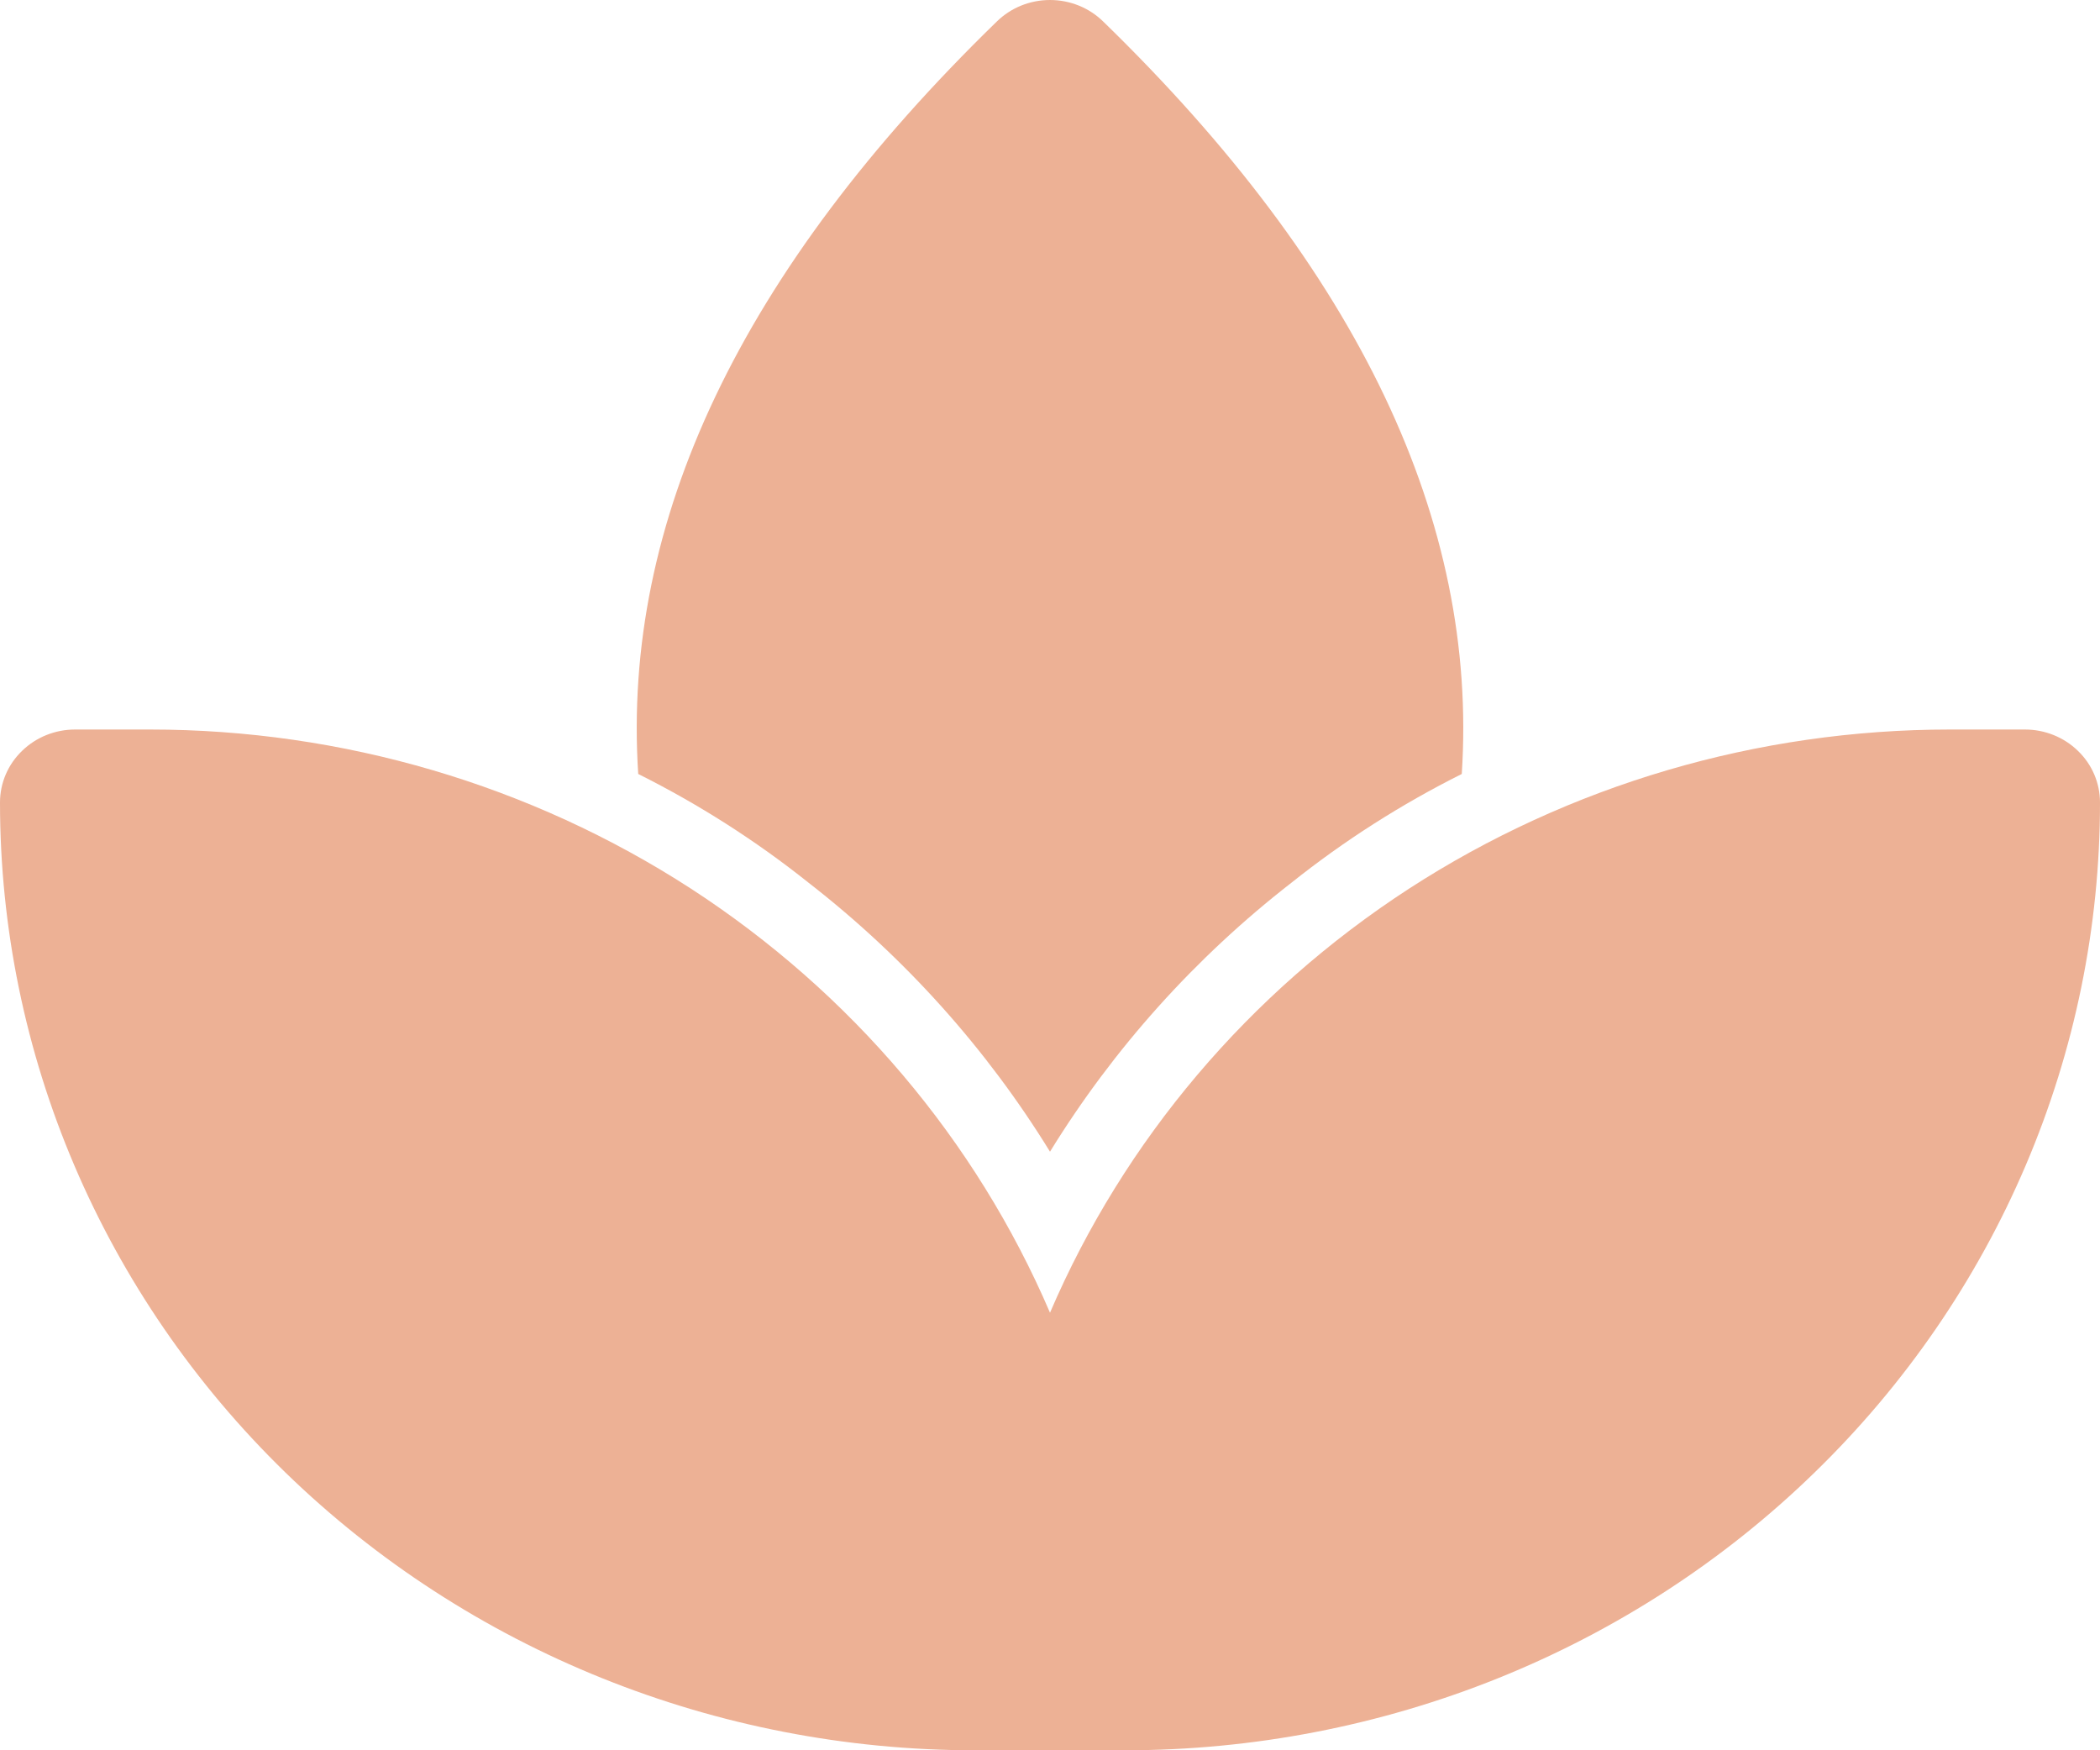
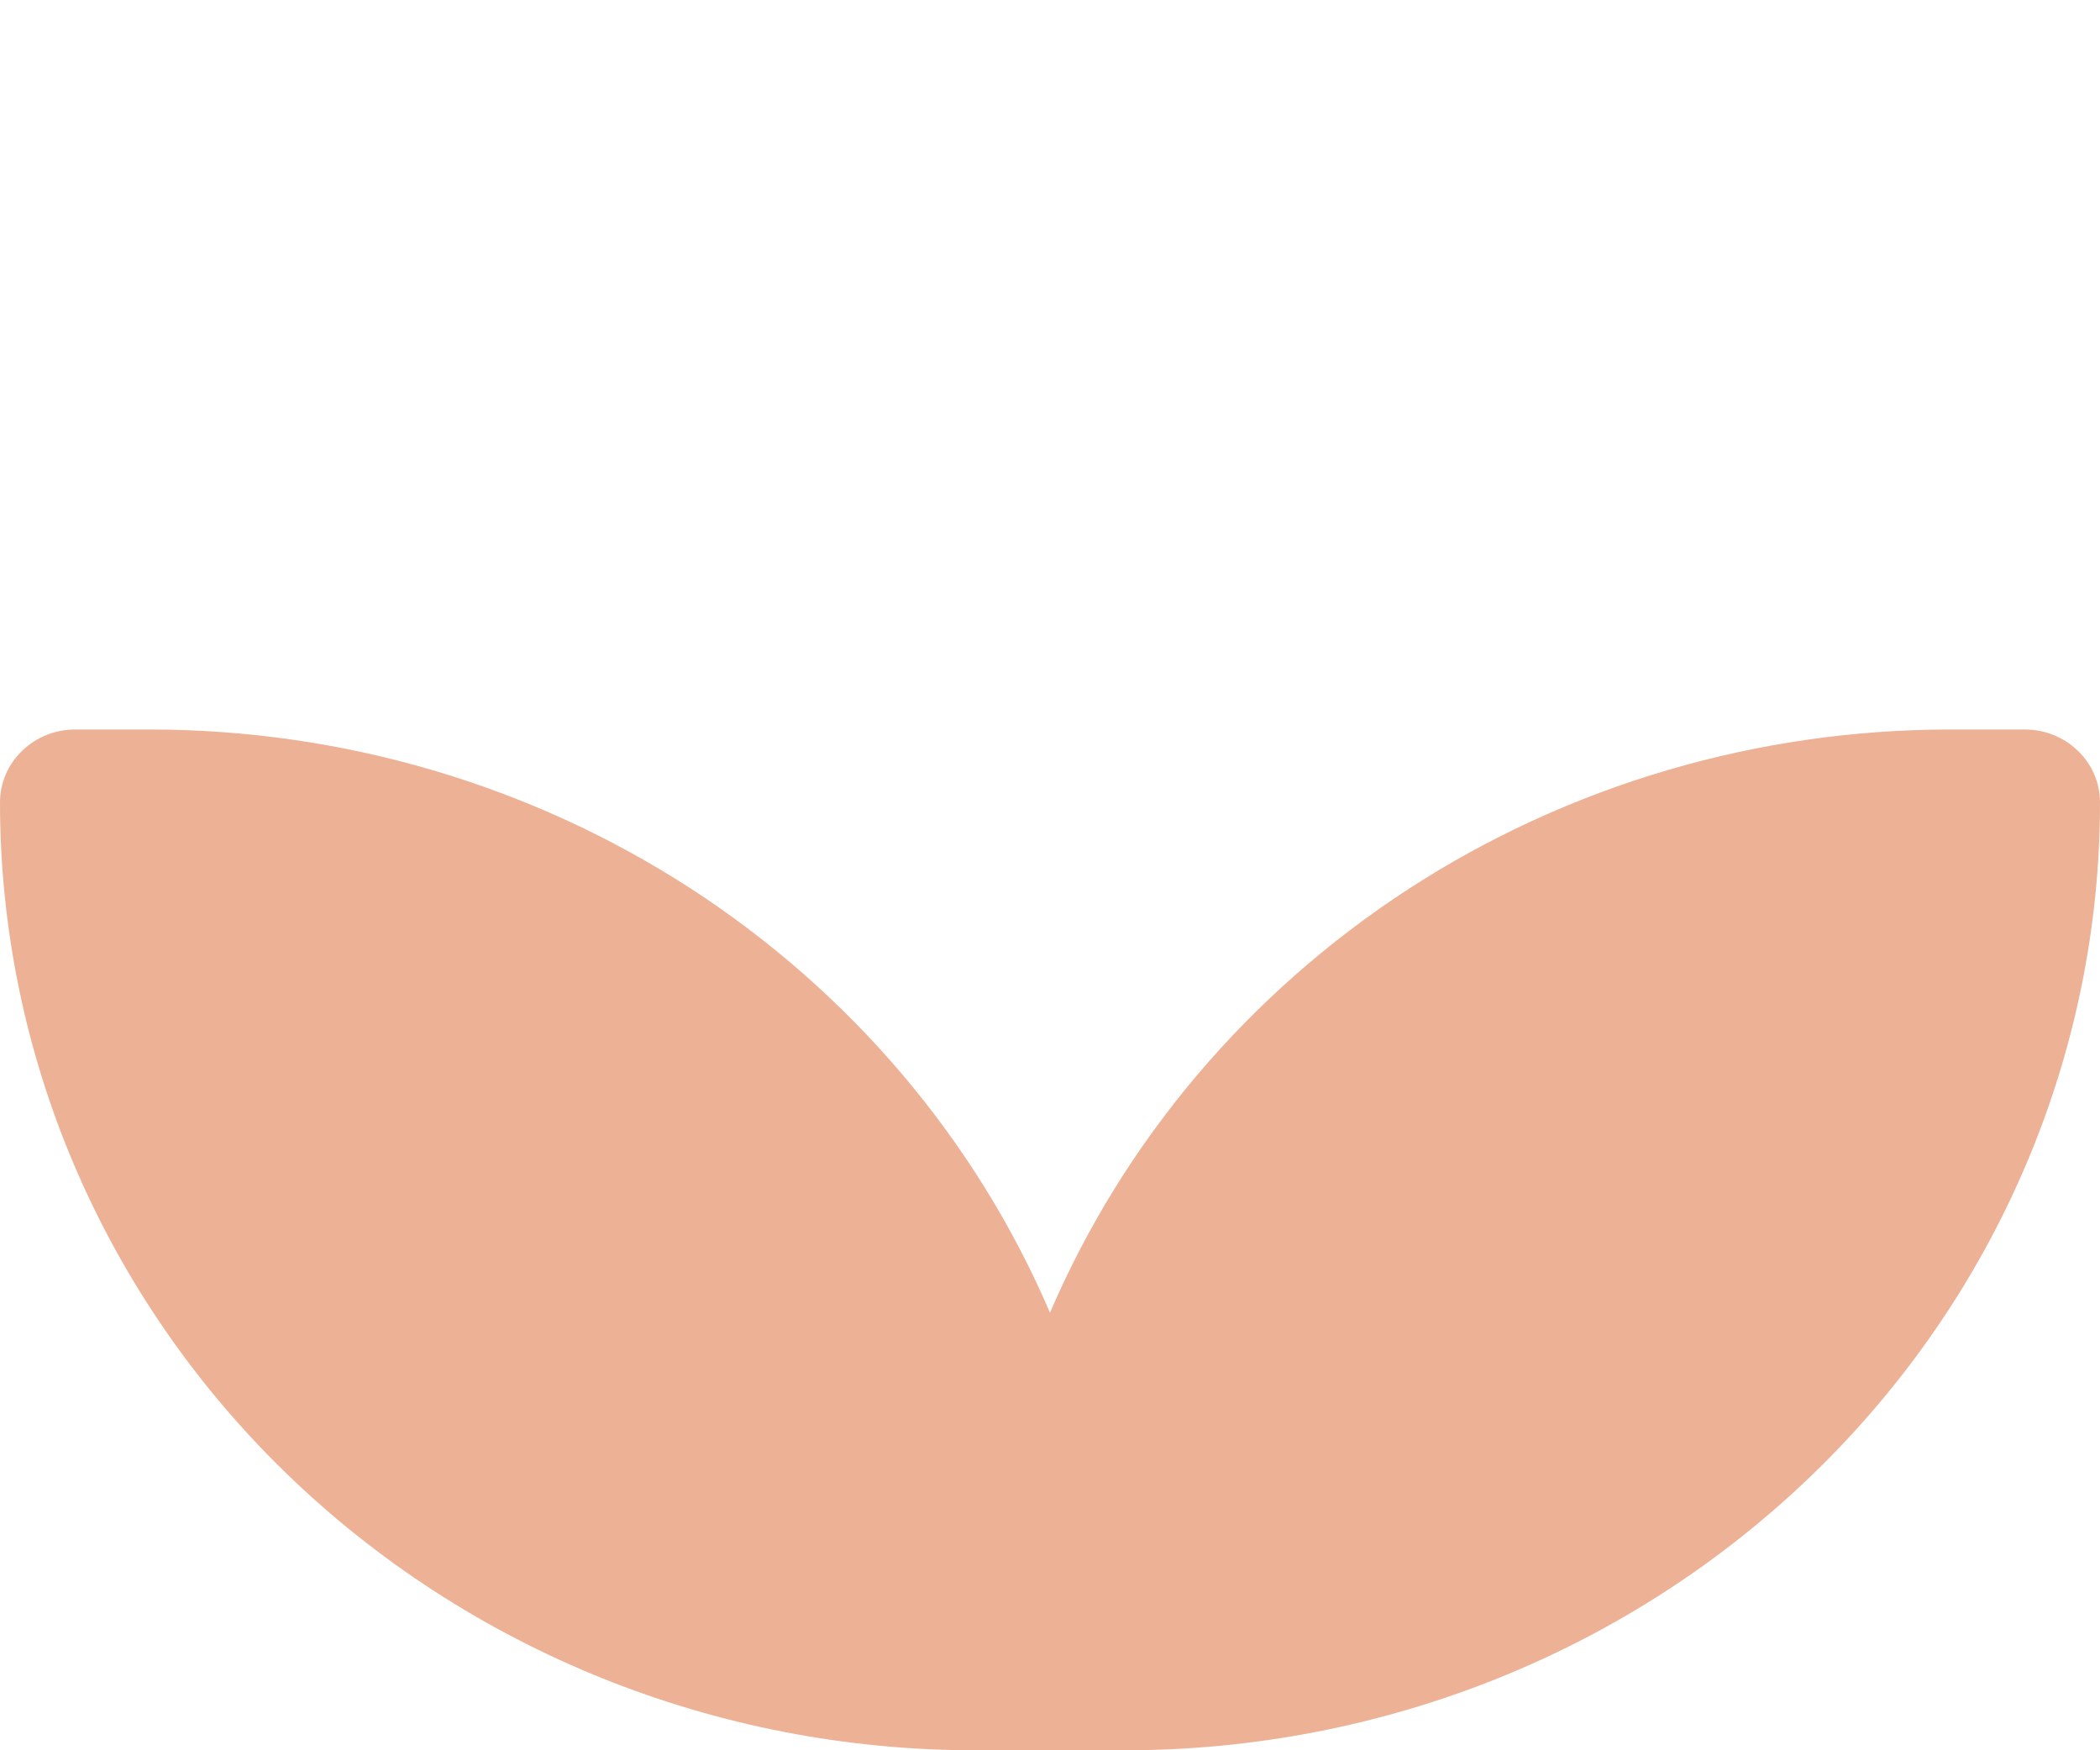
<svg xmlns="http://www.w3.org/2000/svg" width="12" height="10" viewBox="0 0 12 10" fill="none">
  <path d="M11.571 4.168H11.143C10.043 4.168 8.968 4.484 8.052 5.077C7.137 5.671 6.423 6.514 6 7.5C5.577 6.514 4.863 5.671 3.948 5.077C3.032 4.484 1.957 4.168 0.857 4.168H0.429C0.315 4.168 0.206 4.212 0.126 4.29C0.045 4.368 0 4.474 0 4.585C0 6.021 0.587 7.398 1.632 8.414C2.677 9.429 4.094 10 5.571 10H6.429C7.16 10 7.885 9.86 8.561 9.588C9.237 9.316 9.851 8.917 10.368 8.414C10.886 7.911 11.296 7.314 11.576 6.657C11.856 6 12 5.296 12 4.585C12 4.474 11.955 4.368 11.874 4.29C11.794 4.212 11.685 4.168 11.571 4.168Z" fill="#EDB195" />
-   <path d="M8.353 4.422C8.007 4.595 7.681 4.803 7.38 5.043C6.829 5.471 6.362 5.992 6 6.58C5.638 5.992 5.171 5.471 4.62 5.043C4.319 4.803 3.993 4.595 3.647 4.422C3.553 2.981 4.234 1.544 5.696 0.123C5.736 0.084 5.783 0.053 5.835 0.032C5.887 0.011 5.943 0 6 0C6.057 0 6.113 0.011 6.165 0.032C6.217 0.053 6.264 0.084 6.304 0.123C7.766 1.544 8.447 2.981 8.353 4.422Z" fill="#EDB195" />
</svg>